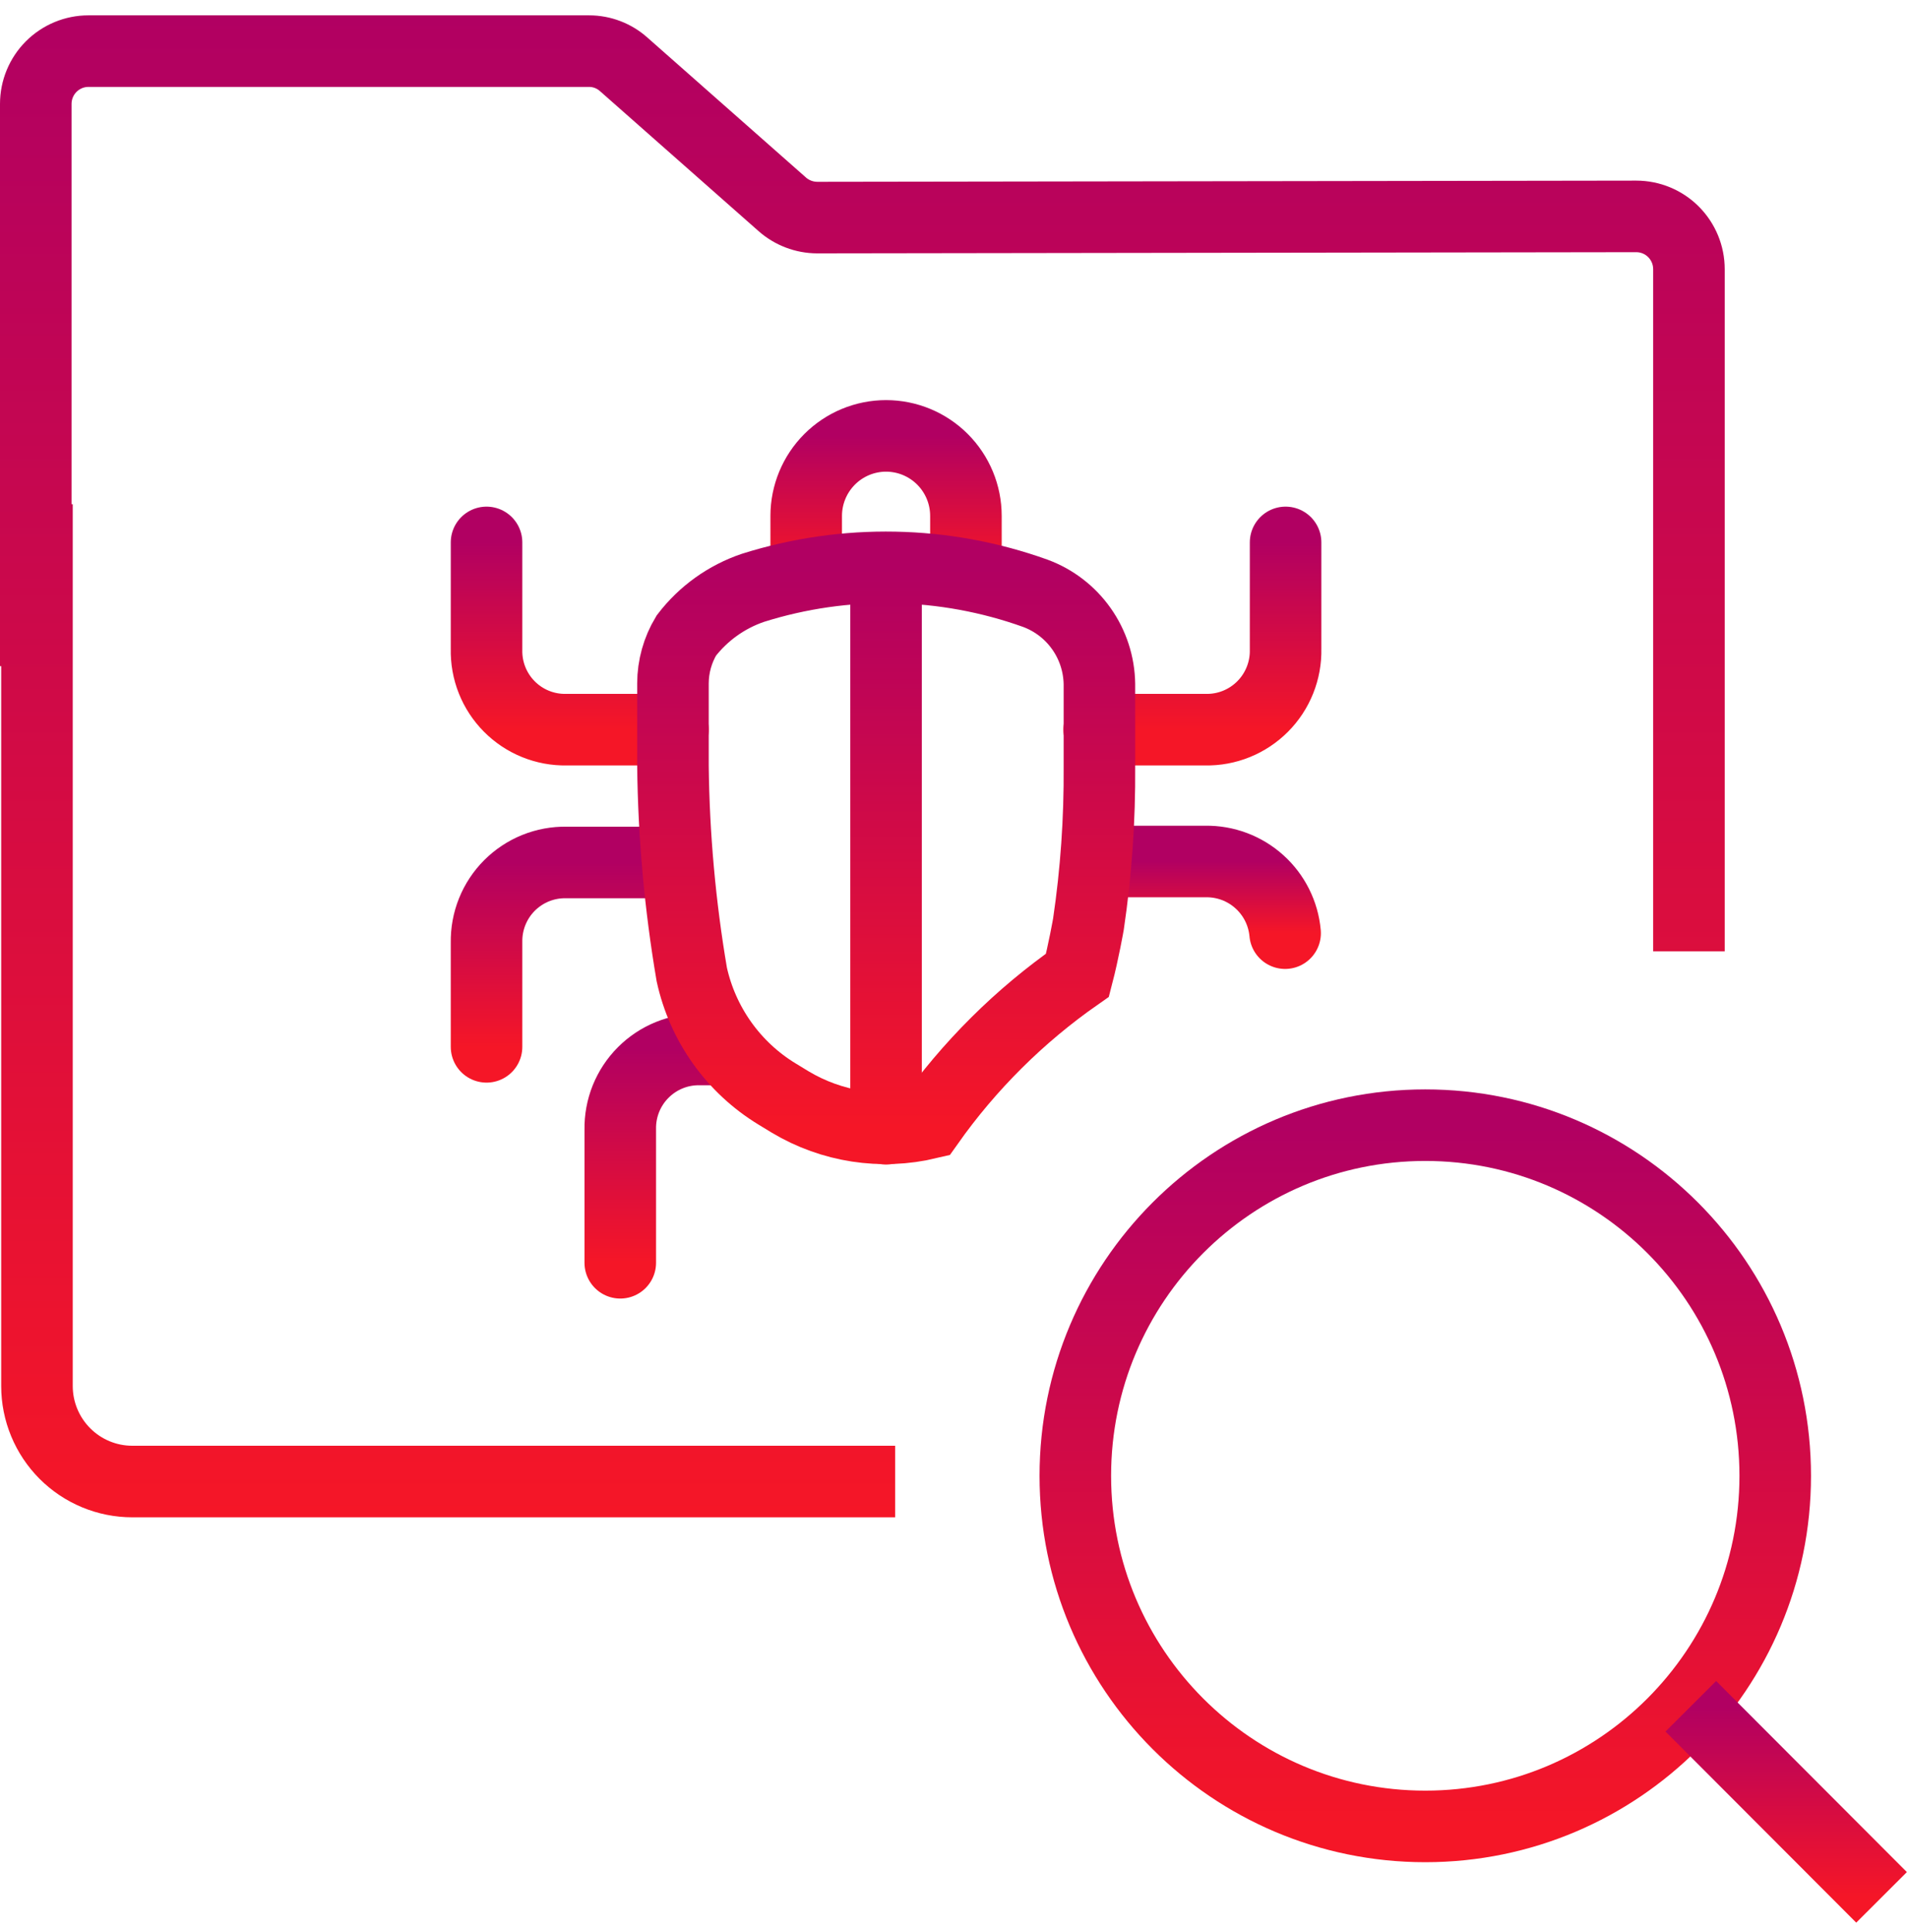
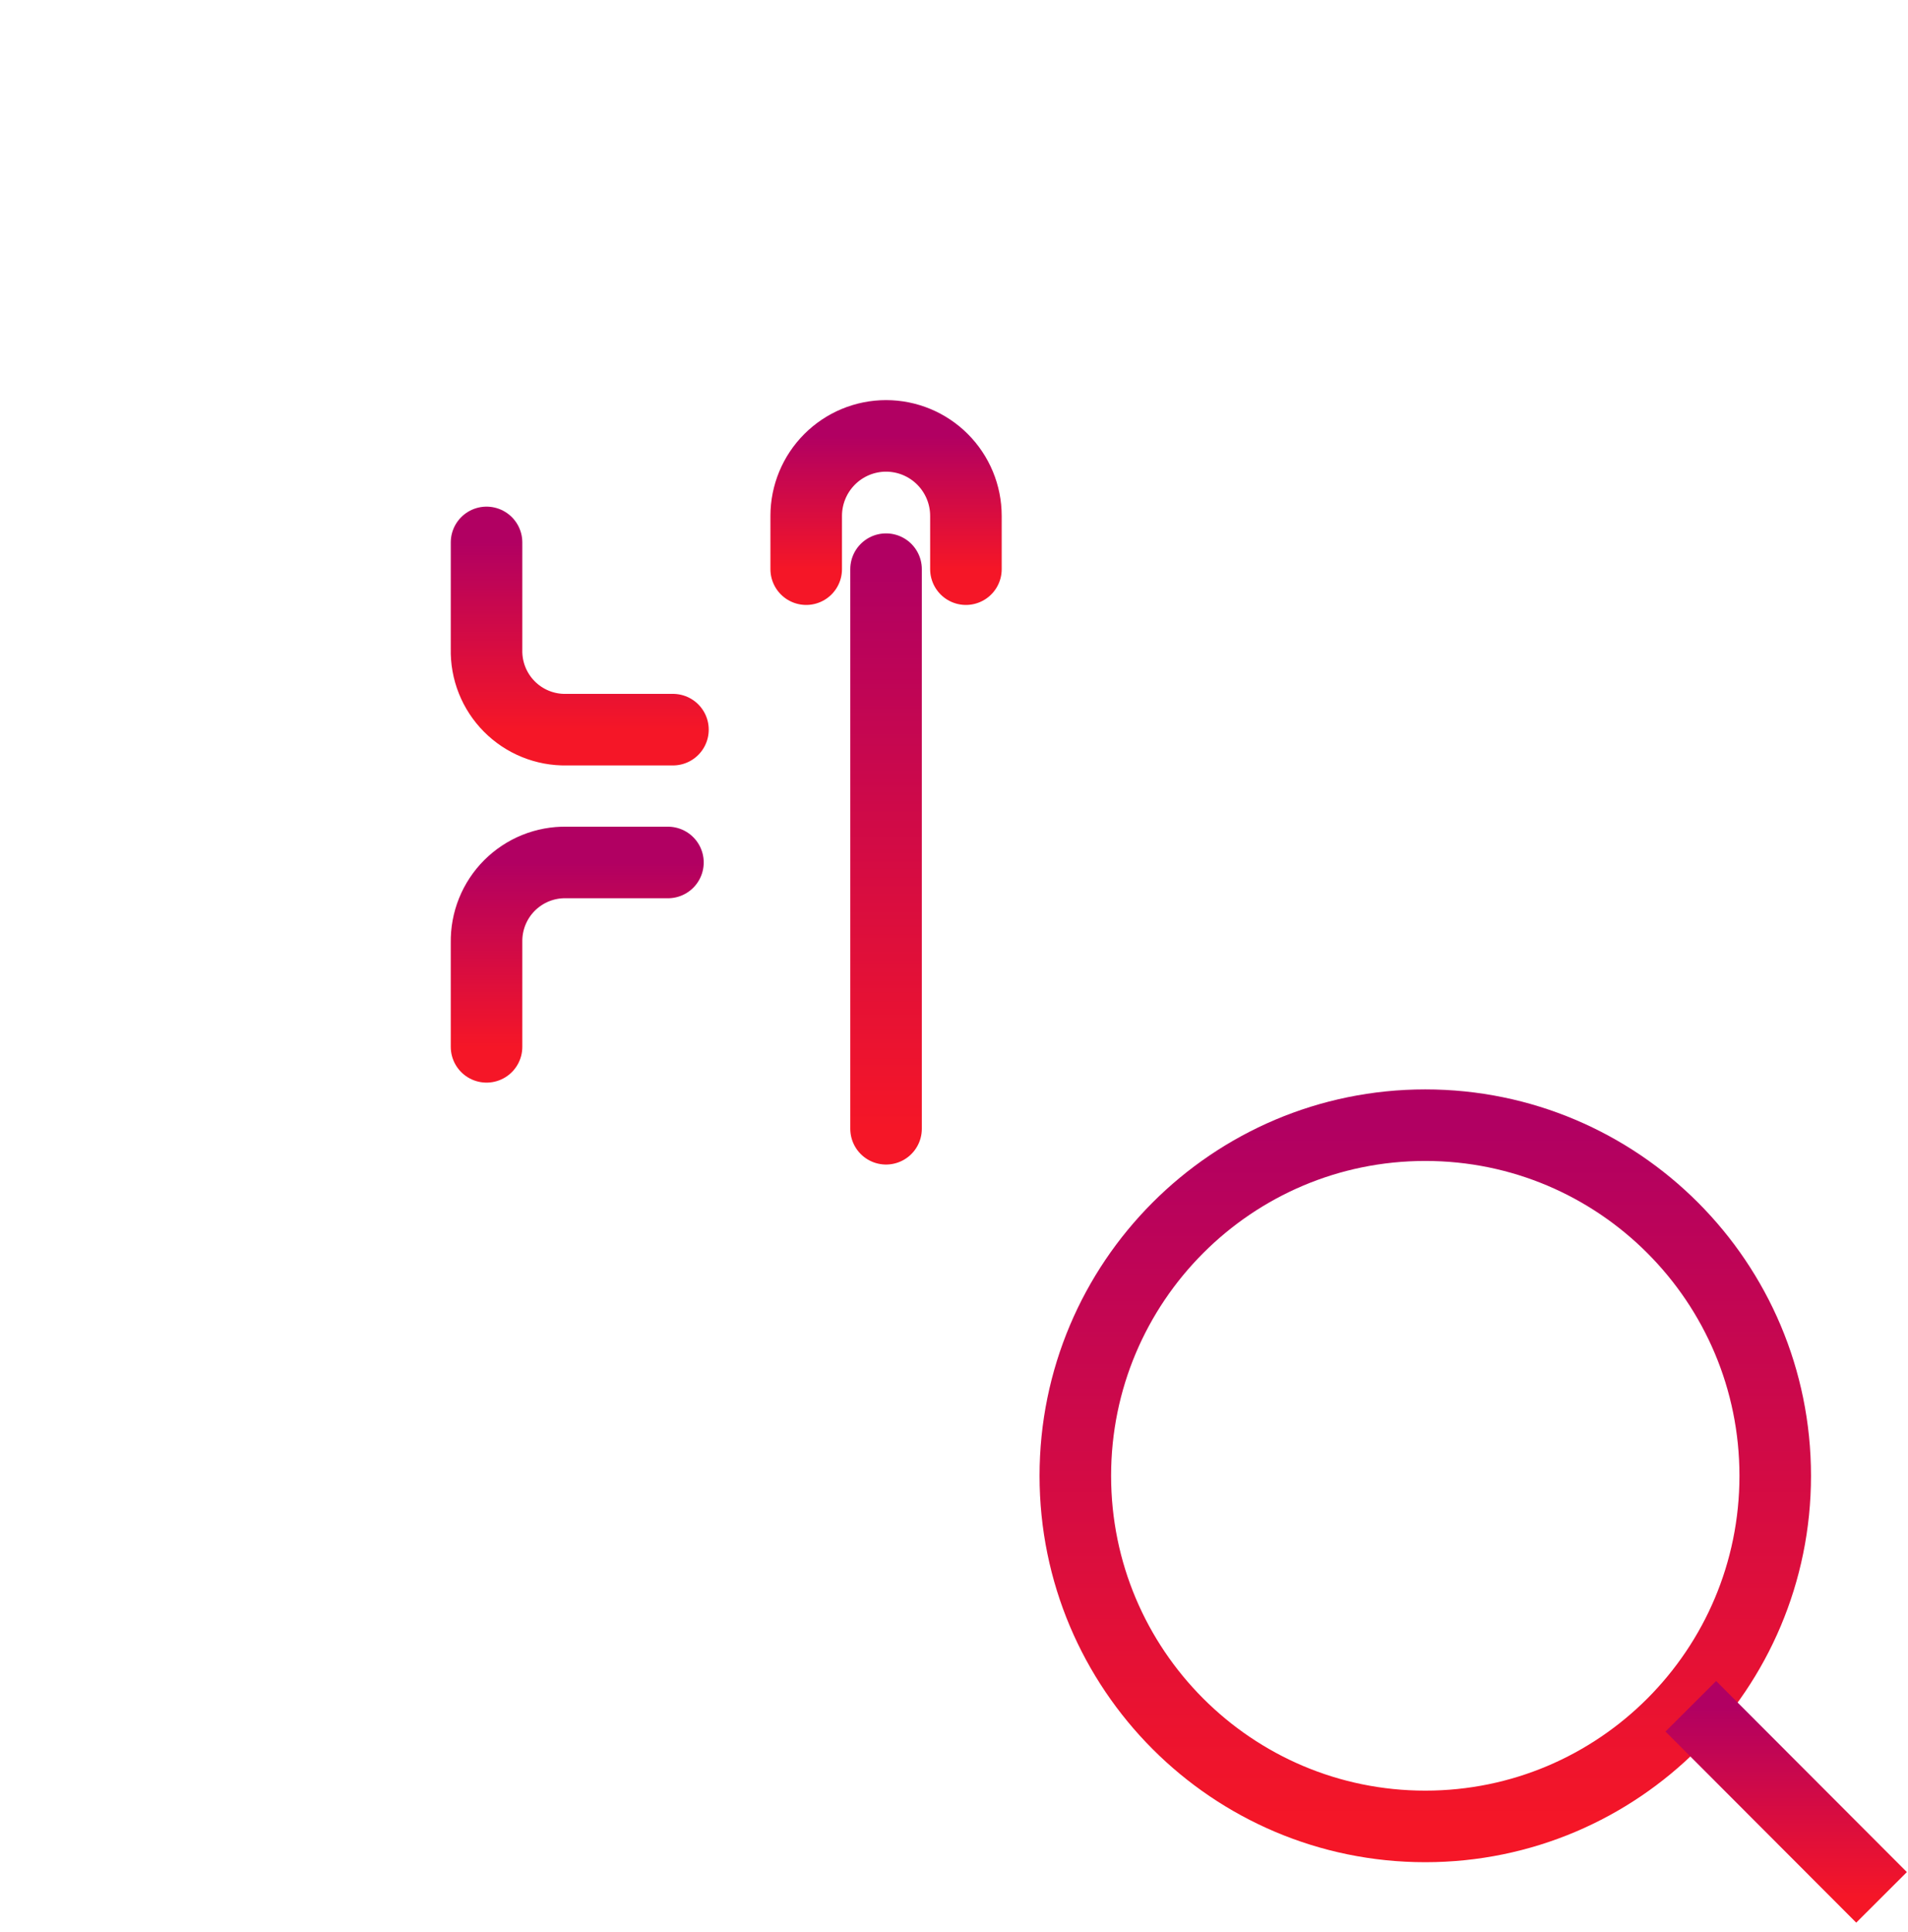
<svg xmlns="http://www.w3.org/2000/svg" width="80" height="81" viewBox="0 0 80 81" fill="none">
  <g clip-path="url(#clip0_1549_173460)">
-     <path fill-rule="evenodd" clip-rule="evenodd" d="M24.699 3.643C24.866 3.643 25.028 3.705 25.153 3.818L25.159 3.823L25.165 3.828L31.799 9.683L31.801 9.685C32.479 10.285 33.352 10.618 34.258 10.622L34.266 10.622L68.606 10.572H68.607C68.794 10.572 68.974 10.646 69.107 10.78C69.24 10.913 69.315 11.095 69.315 11.284V39.883H72.315V11.284C72.315 10.301 71.925 9.357 71.23 8.66C70.535 7.963 69.591 7.572 68.606 7.572L68.604 7.572L34.266 7.622C34.091 7.62 33.921 7.556 33.789 7.439L33.787 7.436L27.155 1.584C26.481 0.978 25.606 0.643 24.698 0.643H24.698H3.709C2.724 0.643 1.781 1.035 1.085 1.731C0.39 2.428 0 3.372 0 4.356V27.925H0.05V58.103C0.05 59.562 0.629 60.962 1.659 61.995C2.69 63.027 4.089 63.608 5.548 63.608H37.532V60.608H5.548C4.886 60.608 4.251 60.345 3.783 59.875C3.314 59.406 3.05 58.768 3.05 58.103V21.137H3V4.356C3 4.166 3.075 3.984 3.209 3.851C3.342 3.717 3.522 3.643 3.709 3.643H24.698L24.699 3.643Z" fill="url(#paint0_linear_1549_173460)" />
    <path d="M59.76 76.566C67.864 76.566 74.433 69.985 74.433 61.868C74.433 53.75 67.864 47.169 59.76 47.169C51.657 47.169 45.087 53.75 45.087 61.868C45.087 69.985 51.657 76.566 59.76 76.566Z" stroke="url(#paint1_linear_1549_173460)" stroke-width="3" />
    <path d="M70.894 71.53L78.891 79.54" stroke="url(#paint2_linear_1549_173460)" stroke-width="3" />
-     <path d="M53.903 22.739V27.214C53.913 27.659 53.832 28.101 53.667 28.514C53.502 28.927 53.255 29.303 52.941 29.618C52.627 29.933 52.254 30.181 51.842 30.348C51.43 30.515 50.989 30.597 50.545 30.588H46.087" stroke="url(#paint3_linear_1549_173460)" stroke-width="3" stroke-miterlimit="10" stroke-linecap="round" />
    <path d="M20.4 22.739V27.214C20.389 27.659 20.468 28.101 20.632 28.514C20.796 28.927 21.042 29.302 21.355 29.617C21.668 29.933 22.041 30.181 22.453 30.348C22.864 30.515 23.305 30.597 23.748 30.588H28.216" stroke="url(#paint4_linear_1549_173460)" stroke-width="3" stroke-miterlimit="10" stroke-linecap="round" />
    <path d="M20.4 43.885V39.51C20.392 39.067 20.473 38.627 20.638 38.217C20.803 37.806 21.05 37.433 21.362 37.12C21.675 36.807 22.047 36.56 22.457 36.394C22.867 36.229 23.306 36.147 23.748 36.156H28.006" stroke="url(#paint5_linear_1549_173460)" stroke-width="3" stroke-miterlimit="10" stroke-linecap="round" />
-     <path d="M26.007 52.937V47.349C25.999 46.907 26.08 46.467 26.245 46.056C26.411 45.646 26.657 45.273 26.97 44.96C27.282 44.647 27.654 44.4 28.064 44.234C28.474 44.068 28.913 43.987 29.355 43.995H30.245" stroke="url(#paint6_linear_1549_173460)" stroke-width="3" stroke-miterlimit="10" stroke-linecap="round" />
    <path d="M33.803 23.86V21.627C33.803 20.738 34.156 19.885 34.784 19.256C35.412 18.627 36.263 18.273 37.151 18.273C38.039 18.273 38.891 18.627 39.519 19.256C40.147 19.885 40.5 20.738 40.5 21.627V23.86" stroke="url(#paint7_linear_1549_173460)" stroke-width="3" stroke-miterlimit="10" stroke-linecap="round" />
    <path d="M37.151 23.86V47.319" stroke="url(#paint8_linear_1549_173460)" stroke-width="3" stroke-miterlimit="10" stroke-linecap="round" />
-     <path d="M53.883 39.119C53.808 38.289 53.422 37.518 52.802 36.961C52.183 36.404 51.377 36.102 50.545 36.115H46.307" stroke="url(#paint9_linear_1549_173460)" stroke-width="3" stroke-miterlimit="10" stroke-linecap="round" />
-     <path d="M38.931 47.089C40.639 44.673 42.752 42.573 45.177 40.881C45.437 39.88 45.637 38.739 45.637 38.739C45.96 36.554 46.113 34.348 46.097 32.141V28.676C46.085 27.844 45.822 27.035 45.342 26.356C44.862 25.676 44.188 25.159 43.408 24.871C39.594 23.504 35.438 23.424 31.574 24.641C30.464 25.016 29.49 25.713 28.776 26.644C28.412 27.248 28.218 27.94 28.216 28.646V32.11C28.249 35.04 28.513 37.963 29.005 40.851C29.232 41.884 29.665 42.86 30.278 43.72C30.892 44.581 31.672 45.308 32.574 45.858L33.133 46.198C34.876 47.241 36.956 47.56 38.931 47.089Z" stroke="url(#paint10_linear_1549_173460)" stroke-width="3" stroke-miterlimit="10" stroke-linecap="round" />
  </g>
  <defs>
    <linearGradient id="paint0_linear_1549_173460" x1="36.158" y1="0.643" x2="36.158" y2="63.608" gradientUnits="userSpaceOnUse">
      <stop stop-color="#B10062" />
      <stop offset="1" stop-color="#F51627" />
    </linearGradient>
    <linearGradient id="paint1_linear_1549_173460" x1="59.76" y1="47.169" x2="59.76" y2="76.566" gradientUnits="userSpaceOnUse">
      <stop stop-color="#B10062" />
      <stop offset="1" stop-color="#F51627" />
    </linearGradient>
    <linearGradient id="paint2_linear_1549_173460" x1="74.892" y1="71.53" x2="74.892" y2="79.54" gradientUnits="userSpaceOnUse">
      <stop stop-color="#B10062" />
      <stop offset="1" stop-color="#F51627" />
    </linearGradient>
    <linearGradient id="paint3_linear_1549_173460" x1="49.995" y1="22.739" x2="49.995" y2="30.589" gradientUnits="userSpaceOnUse">
      <stop stop-color="#B10062" />
      <stop offset="1" stop-color="#F51627" />
    </linearGradient>
    <linearGradient id="paint4_linear_1549_173460" x1="24.308" y1="22.739" x2="24.308" y2="30.589" gradientUnits="userSpaceOnUse">
      <stop stop-color="#B10062" />
      <stop offset="1" stop-color="#F51627" />
    </linearGradient>
    <linearGradient id="paint5_linear_1549_173460" x1="24.203" y1="36.155" x2="24.203" y2="43.885" gradientUnits="userSpaceOnUse">
      <stop stop-color="#B10062" />
      <stop offset="1" stop-color="#F51627" />
    </linearGradient>
    <linearGradient id="paint6_linear_1549_173460" x1="28.126" y1="43.995" x2="28.126" y2="52.937" gradientUnits="userSpaceOnUse">
      <stop stop-color="#B10062" />
      <stop offset="1" stop-color="#F51627" />
    </linearGradient>
    <linearGradient id="paint7_linear_1549_173460" x1="37.151" y1="18.273" x2="37.151" y2="23.86" gradientUnits="userSpaceOnUse">
      <stop stop-color="#B10062" />
      <stop offset="1" stop-color="#F51627" />
    </linearGradient>
    <linearGradient id="paint8_linear_1549_173460" x1="37.651" y1="23.86" x2="37.651" y2="47.319" gradientUnits="userSpaceOnUse">
      <stop stop-color="#B10062" />
      <stop offset="1" stop-color="#F51627" />
    </linearGradient>
    <linearGradient id="paint9_linear_1549_173460" x1="50.095" y1="36.115" x2="50.095" y2="39.119" gradientUnits="userSpaceOnUse">
      <stop stop-color="#B10062" />
      <stop offset="1" stop-color="#F51627" />
    </linearGradient>
    <linearGradient id="paint10_linear_1549_173460" x1="37.157" y1="23.784" x2="37.157" y2="47.301" gradientUnits="userSpaceOnUse">
      <stop stop-color="#B10062" />
      <stop offset="1" stop-color="#F51627" />
    </linearGradient>
    <clipPath id="clip0_1549_173460">
      <rect width="80" height="80" fill="white" transform="translate(0 0.641)" />
    </clipPath>
  </defs>
</svg>